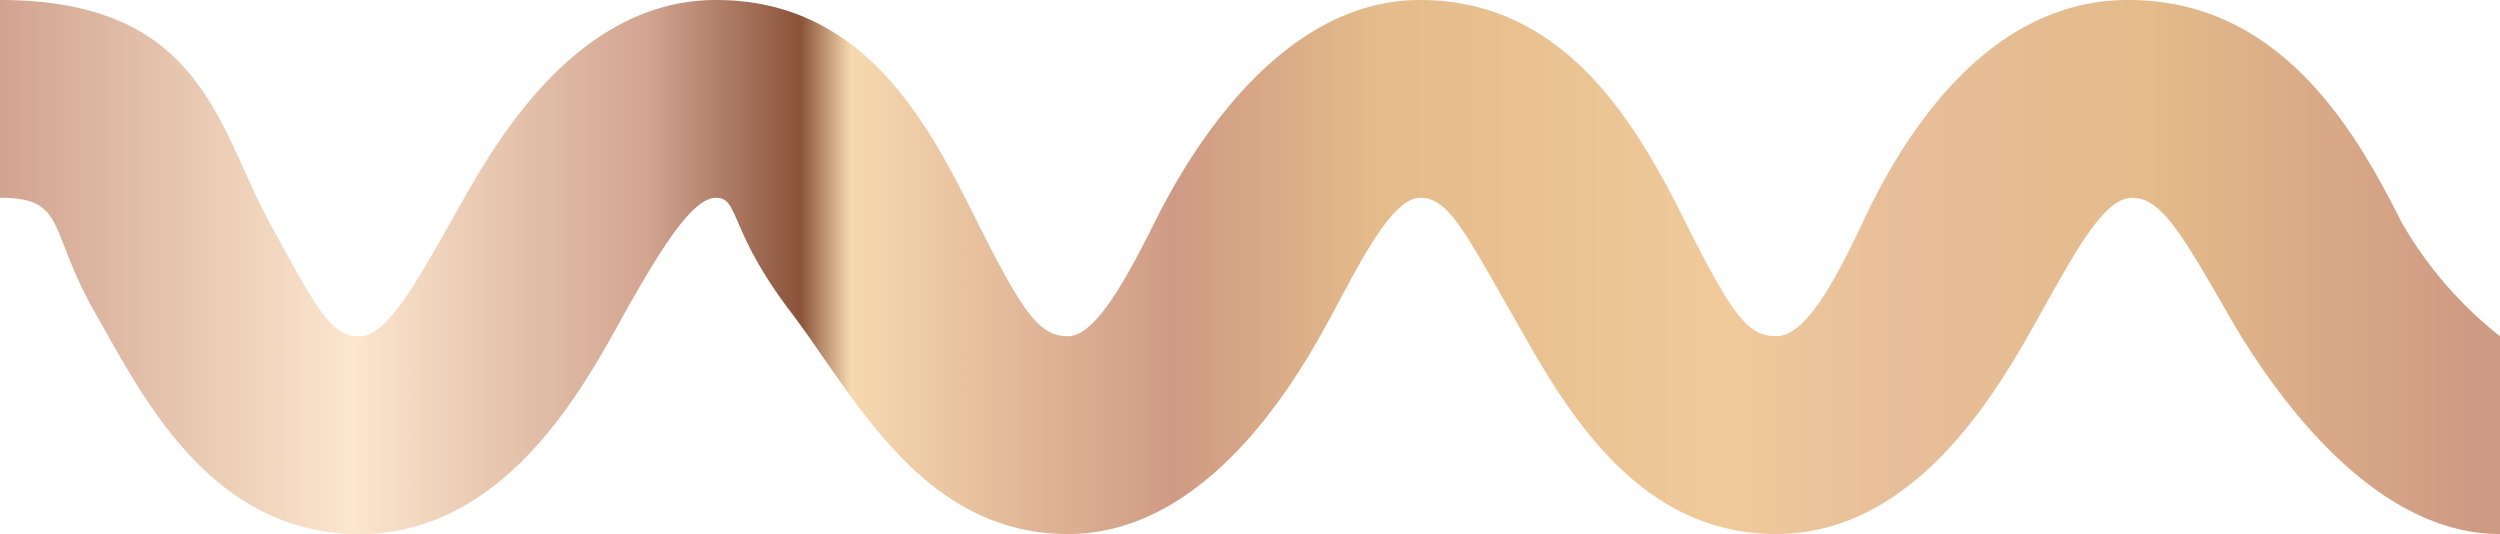
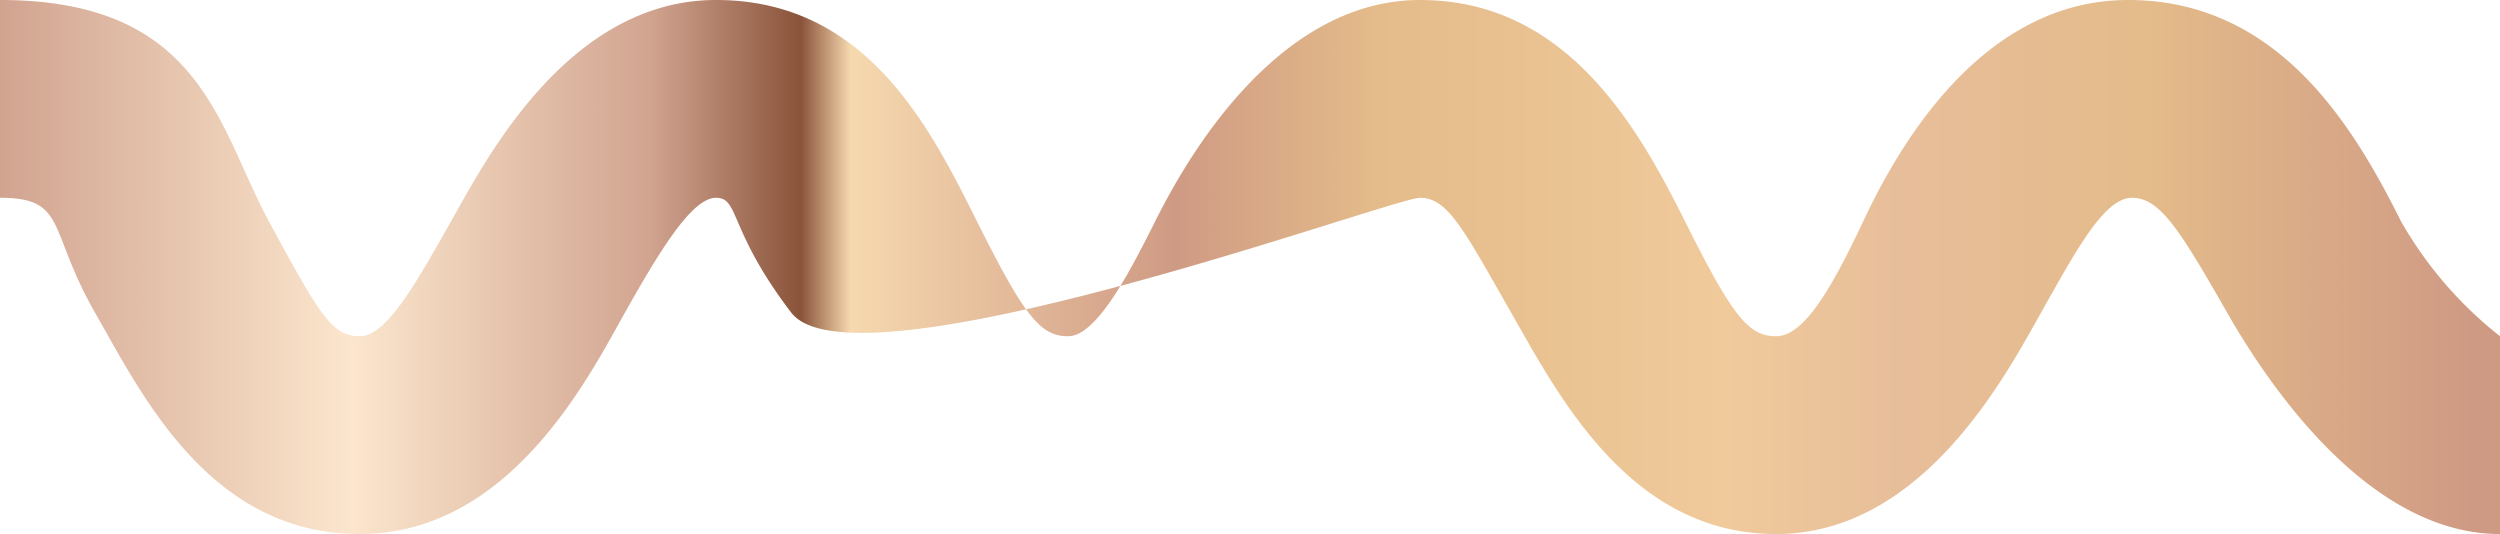
<svg xmlns="http://www.w3.org/2000/svg" viewBox="0 0 6.32 1.35">
  <defs>
    <style>.cls-1{fill:url(#linear-gradient);}</style>
    <linearGradient id="linear-gradient" y1="0.68" x2="6.32" y2="0.68" gradientUnits="userSpaceOnUse">
      <stop offset="0" stop-color="#d1a490" />
      <stop offset="0.14" stop-color="#fce6cd" />
      <stop offset="0.26" stop-color="#d1a490" />
      <stop offset="0.32" stop-color="#8a533a" />
      <stop offset="0.34" stop-color="#f6d9af" />
      <stop offset="0.47" stop-color="#cf9a84" />
      <stop offset="0.55" stop-color="#e4bb8a" />
      <stop offset="0.69" stop-color="#f0ca9b" />
      <stop offset="0.76" stop-color="#e7be9a" />
      <stop offset="0.86" stop-color="#e4bb8a" />
      <stop offset="0.99" stop-color="#cf9a84" />
    </linearGradient>
  </defs>
  <title>Ресурс 19</title>
  <g id="Слой_2" data-name="Слой 2">
    <g id="Layer_2" data-name="Layer 2">
-       <path class="cls-1" d="M6.32,1.35C6,1.35,5.75,1,5.63.79S5.46.5,5.39.5s-.14.13-.23.29-.3.56-.67.56S3.94,1,3.82.79,3.66.5,3.59.5s-.15.16-.22.29-.3.56-.67.56S2.16,1,2,.79,1.87.5,1.81.5s-.14.13-.23.29-.29.56-.67.56S.36,1,.24.79.17.5,0,.5V0C.51,0,.55.32.68.56S.84.85.91.85,1.06.7,1.14.56,1.43,0,1.81,0s.54.32.66.56.16.29.23.29S2.85.7,2.92.56,3.22,0,3.59,0s.55.32.67.56.16.29.23.29.14-.12.22-.29S5,0,5.38,0s.57.32.69.56a1,1,0,0,0,.25.29Z" />
+       <path class="cls-1" d="M6.32,1.35C6,1.35,5.75,1,5.63.79S5.46.5,5.39.5s-.14.13-.23.29-.3.56-.67.56S3.94,1,3.82.79,3.66.5,3.59.5S2.16,1,2,.79,1.87.5,1.81.5s-.14.13-.23.29-.29.56-.67.56S.36,1,.24.79.17.5,0,.5V0C.51,0,.55.32.68.56S.84.85.91.85,1.06.7,1.14.56,1.43,0,1.81,0s.54.32.66.56.16.29.23.29S2.85.7,2.92.56,3.22,0,3.59,0s.55.32.67.56.16.29.23.29.14-.12.22-.29S5,0,5.38,0s.57.32.69.56a1,1,0,0,0,.25.29Z" />
    </g>
  </g>
</svg>